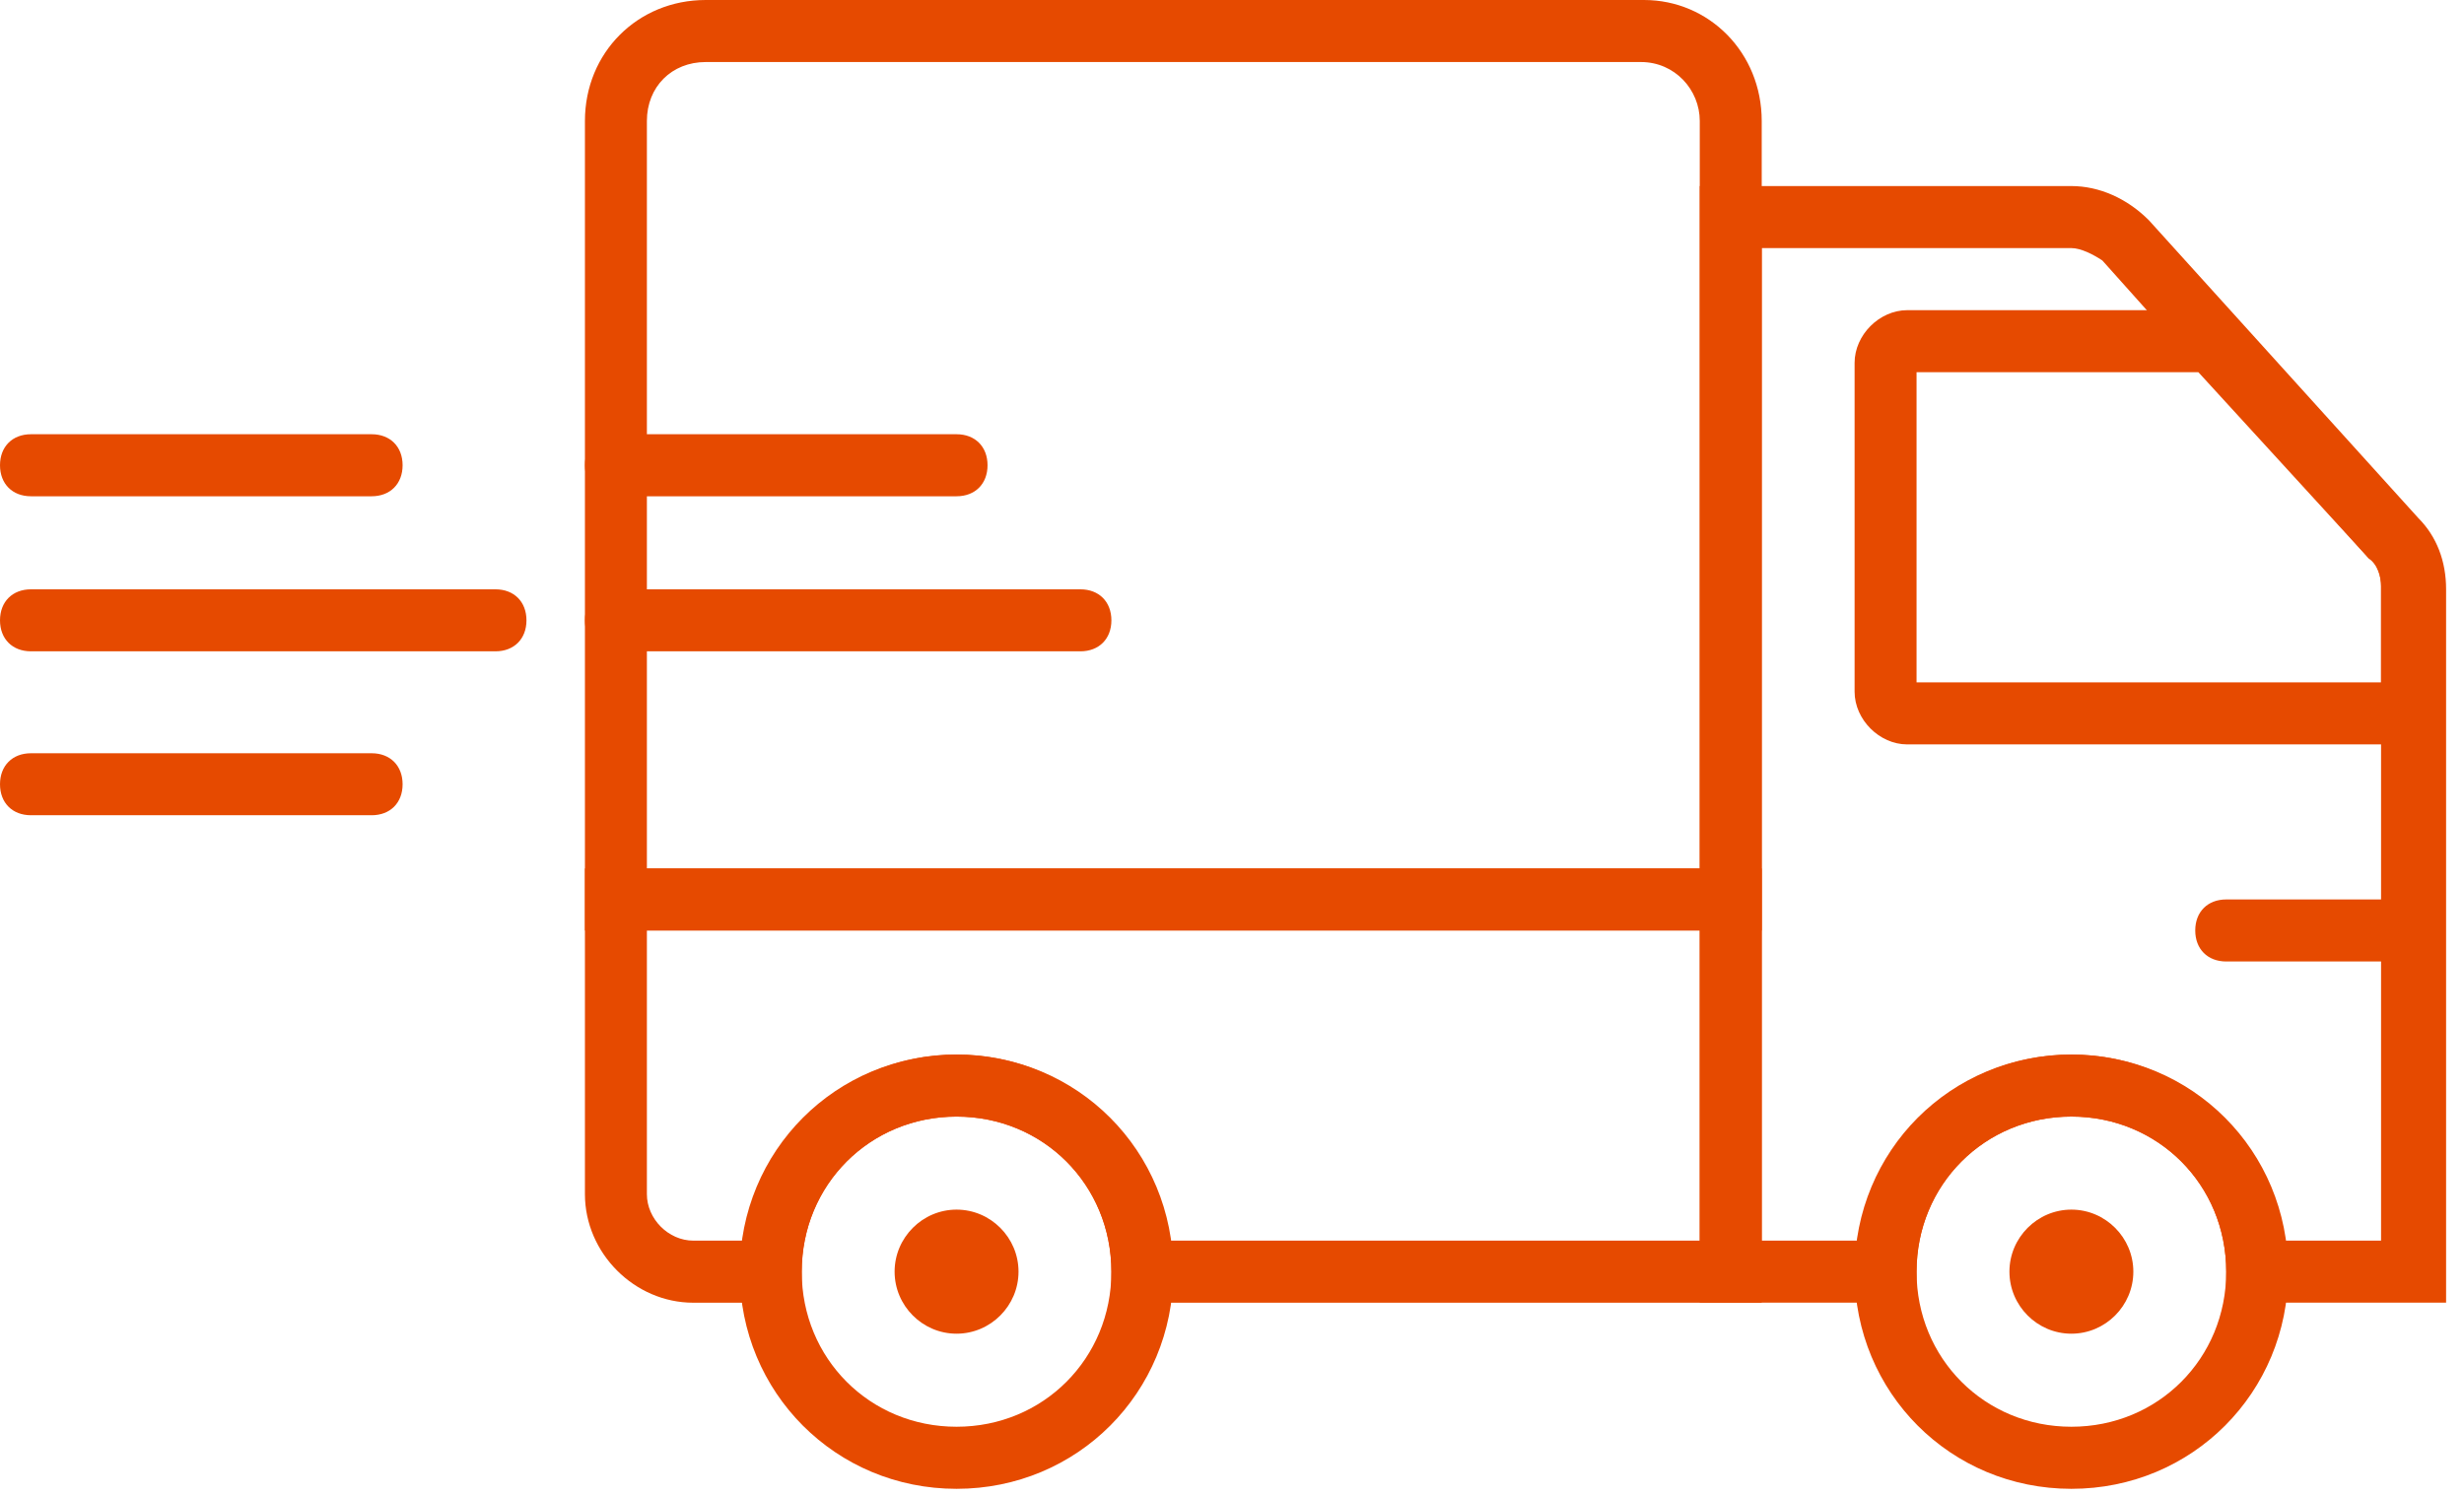
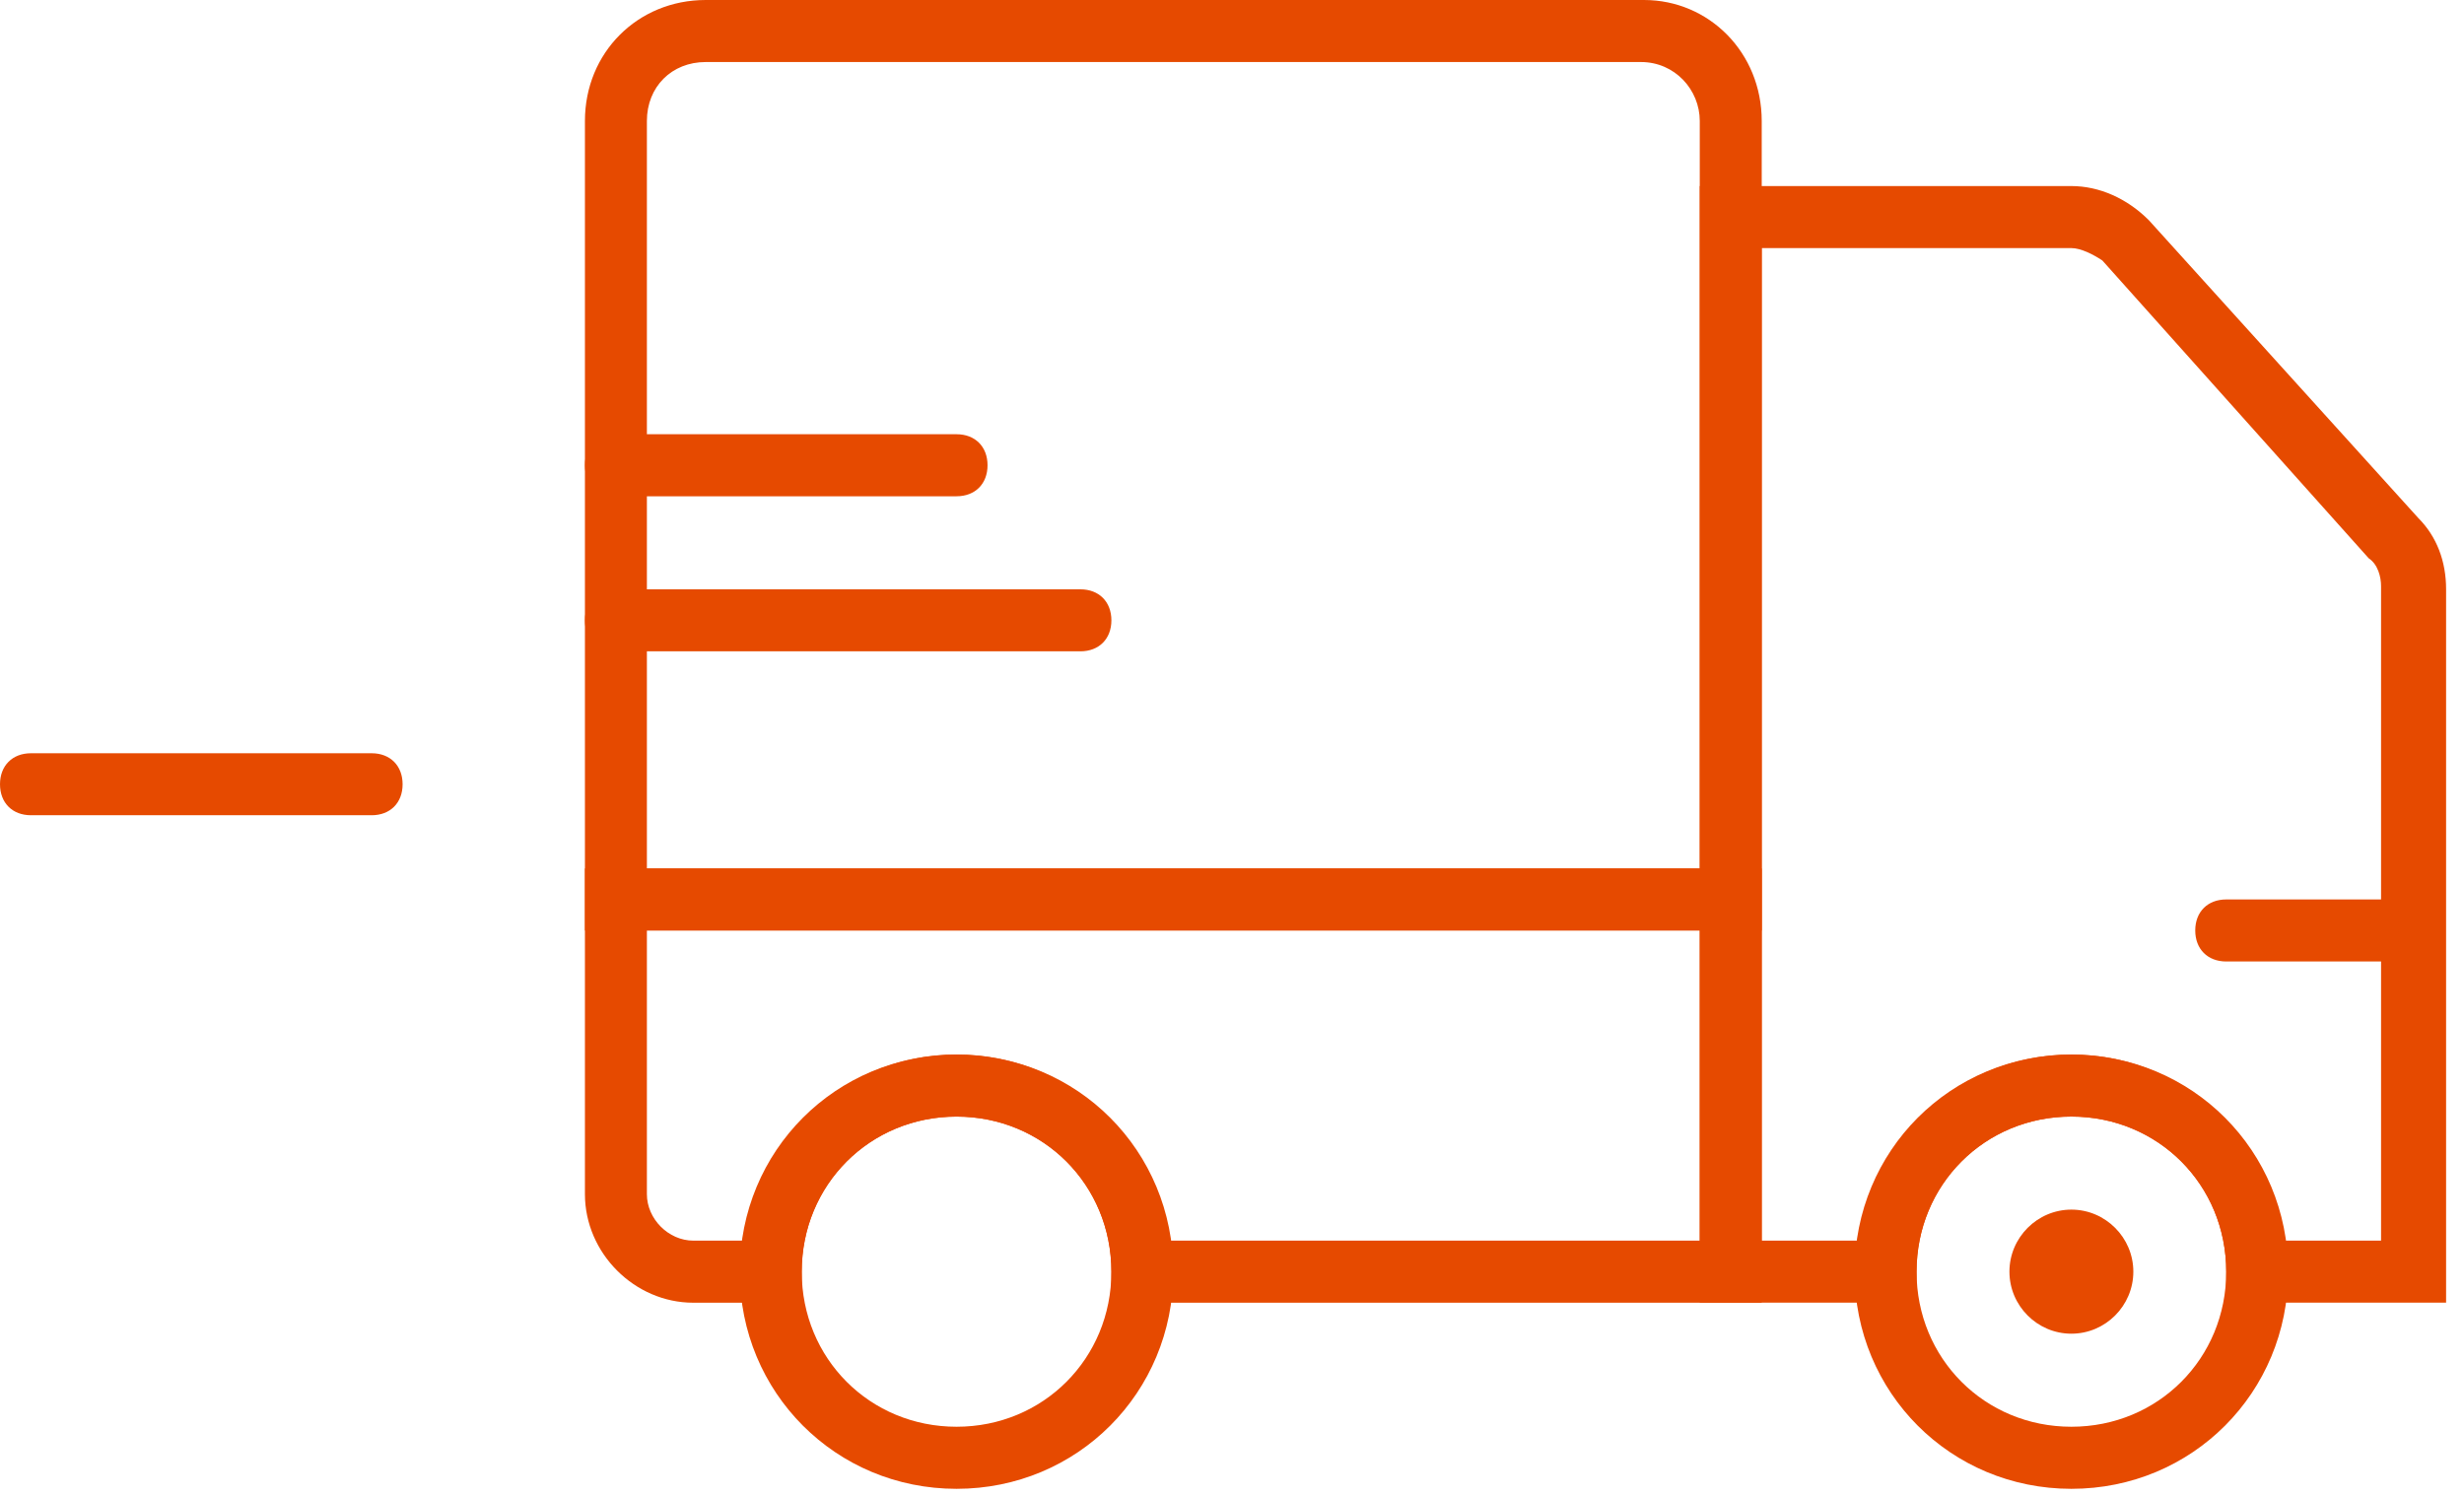
<svg xmlns="http://www.w3.org/2000/svg" width="56" height="34" viewBox="0 0 56 34" fill="none">
  <path fill-rule="evenodd" clip-rule="evenodd" d="M13.294 21.15H40.039V2.749C40.039 1.198 38.843 0 37.364 0H16.039C14.491 0 13.294 1.198 13.294 2.749V21.15ZM38.631 19.739H14.702V2.749C14.702 1.974 15.265 1.41 16.039 1.41H37.294C38.068 1.41 38.631 2.044 38.631 2.749V19.739Z" fill="#E64A00" />
-   <path fill-rule="evenodd" clip-rule="evenodd" d="M43.347 16.92H55.523V13.395C55.523 12.76 55.312 12.196 54.889 11.773L50.666 7.05H43.347C42.713 7.05 42.15 7.614 42.15 8.248V15.721C42.15 16.356 42.713 16.92 43.347 16.92ZM54.115 15.509H43.558V8.46H49.963L53.834 12.69C54.045 12.831 54.115 13.113 54.115 13.324V15.509Z" fill="#E64A00" />
  <path fill-rule="evenodd" clip-rule="evenodd" d="M42.15 28.905C42.15 31.654 44.332 33.84 47.077 33.84C49.822 33.84 52.004 31.654 52.004 28.905C52.004 26.155 49.822 23.97 47.077 23.97C44.332 23.97 42.15 26.155 42.15 28.905ZM43.558 28.904C43.558 26.93 45.106 25.379 47.077 25.379C49.048 25.379 50.596 26.93 50.596 28.904C50.596 30.878 49.048 32.429 47.077 32.429C45.106 32.429 43.558 30.878 43.558 28.904Z" fill="#E64A00" />
  <path fill-rule="evenodd" clip-rule="evenodd" d="M16.813 28.905C16.813 31.654 18.995 33.84 21.74 33.84C24.485 33.84 26.666 31.654 26.666 28.905C26.666 26.155 24.485 23.97 21.74 23.97C18.995 23.97 16.813 26.155 16.813 28.905ZM18.221 28.904C18.221 26.93 19.769 25.379 21.74 25.379C23.71 25.379 25.259 26.93 25.259 28.904C25.259 30.878 23.711 32.429 21.74 32.429C19.769 32.429 18.221 30.878 18.221 28.904Z" fill="#E64A00" />
  <path d="M54.819 21.854H50.596C50.174 21.854 49.892 21.572 49.892 21.149C49.892 20.726 50.174 20.444 50.596 20.444H54.819C55.241 20.444 55.523 20.726 55.523 21.149C55.523 21.572 55.241 21.854 54.819 21.854Z" fill="#E64A00" />
  <path d="M24.555 14.804H13.998C13.576 14.804 13.294 14.523 13.294 14.1C13.294 13.677 13.576 13.395 13.998 13.395H24.555C24.977 13.395 25.259 13.677 25.259 14.1C25.259 14.522 24.977 14.804 24.555 14.804Z" fill="#E64A00" />
-   <path d="M11.261 14.804H0.704C0.282 14.804 6.10352e-05 14.523 6.10352e-05 14.1C6.10352e-05 13.677 0.282 13.395 0.704 13.395H11.261C11.683 13.395 11.965 13.677 11.965 14.1C11.965 14.522 11.683 14.804 11.261 14.804Z" fill="#E64A00" />
  <path d="M21.74 11.28H13.998C13.576 11.28 13.294 10.998 13.294 10.575C13.294 10.152 13.576 9.87 13.998 9.87H21.74C22.162 9.87 22.444 10.152 22.444 10.575C22.444 10.998 22.162 11.28 21.74 11.28Z" fill="#E64A00" />
-   <path d="M8.446 11.28H0.704C0.282 11.28 6.10352e-05 10.998 6.10352e-05 10.575C6.10352e-05 10.152 0.282 9.87 0.704 9.87H8.446C8.868 9.87 9.15 10.152 9.15 10.575C9.15 10.998 8.868 11.28 8.446 11.28Z" fill="#E64A00" />
  <path d="M8.446 18.53H0.704C0.282 18.53 6.10352e-05 18.249 6.10352e-05 17.826C6.10352e-05 17.403 0.282 17.121 0.704 17.121H8.446C8.868 17.121 9.15 17.403 9.15 17.826C9.15 18.249 8.868 18.53 8.446 18.53Z" fill="#E64A00" />
  <path fill-rule="evenodd" clip-rule="evenodd" d="M50.596 29.609H55.523V29.609H55.593V13.394C55.593 12.76 55.382 12.196 54.96 11.773L48.837 5.005C48.344 4.511 47.711 4.229 47.077 4.229H38.631V29.609H43.558V28.904C43.558 26.93 45.106 25.379 47.077 25.379C49.048 25.379 50.596 26.93 50.596 28.904V29.609ZM54.115 28.199H51.933C51.581 25.802 49.541 23.969 47.077 23.969C44.614 23.969 42.573 25.802 42.221 28.199H40.039V5.639H47.077C47.288 5.639 47.57 5.78 47.781 5.921L53.834 12.689C54.045 12.83 54.115 13.112 54.115 13.324V28.199Z" fill="#E64A00" />
  <path fill-rule="evenodd" clip-rule="evenodd" d="M25.259 29.61H40.039V19.74H13.294V27.142C13.294 28.482 14.42 29.61 15.757 29.61H18.221V28.904C18.221 26.931 19.769 25.38 21.74 25.38C23.711 25.38 25.259 26.931 25.259 28.905V29.61ZM38.631 28.199H26.596C26.244 25.802 24.203 23.969 21.74 23.969C19.276 23.969 17.235 25.802 16.884 28.199H15.757C15.194 28.199 14.702 27.706 14.702 27.142V21.149H38.631V28.199Z" fill="#E64A00" />
-   <path d="M23.148 28.904C23.148 29.68 22.514 30.314 21.74 30.314C20.966 30.314 20.332 29.68 20.332 28.904C20.332 28.129 20.966 27.494 21.74 27.494C22.514 27.494 23.148 28.129 23.148 28.904Z" fill="#E64A00" />
  <path d="M48.485 28.904C48.485 29.68 47.851 30.314 47.077 30.314C46.303 30.314 45.669 29.68 45.669 28.904C45.669 28.129 46.303 27.494 47.077 27.494C47.851 27.494 48.485 28.129 48.485 28.904Z" fill="#E64A00" />
</svg>